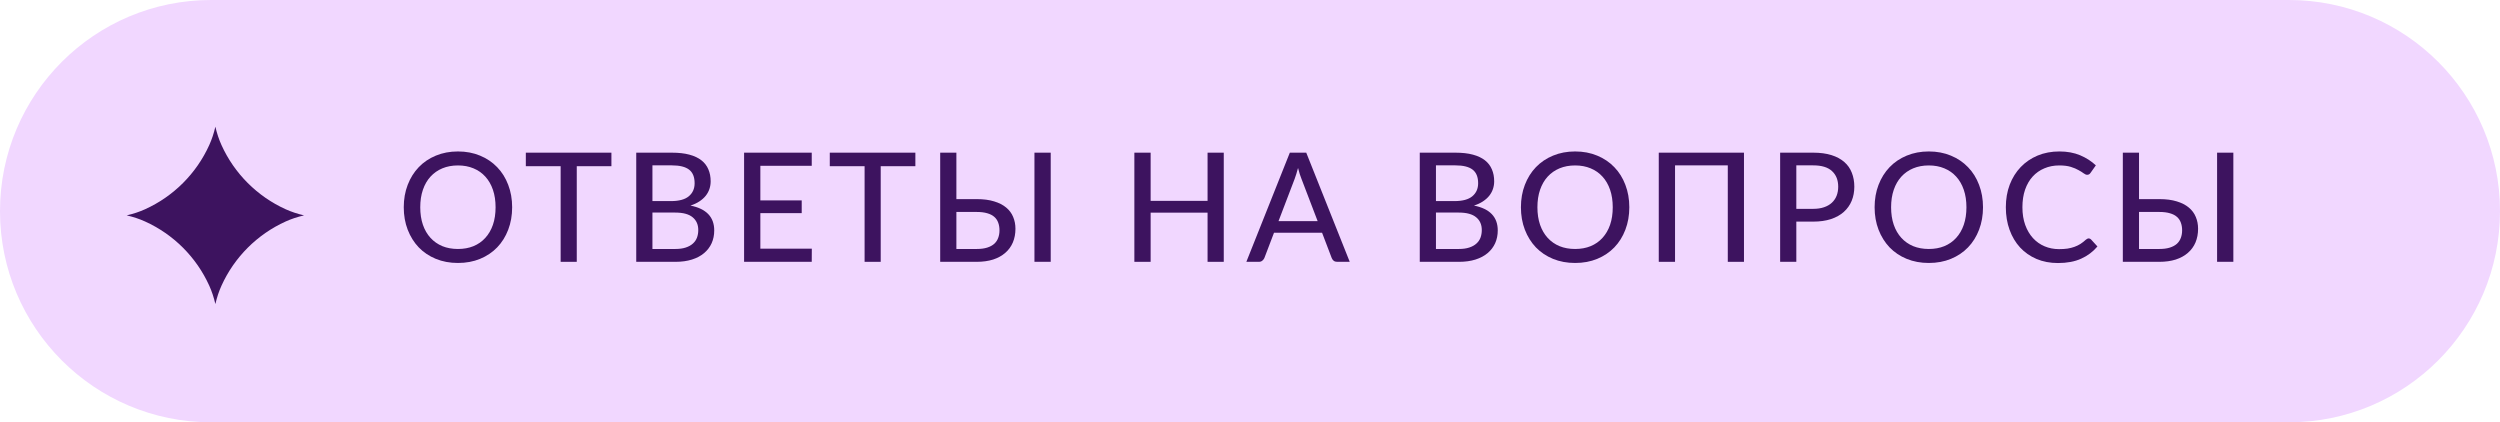
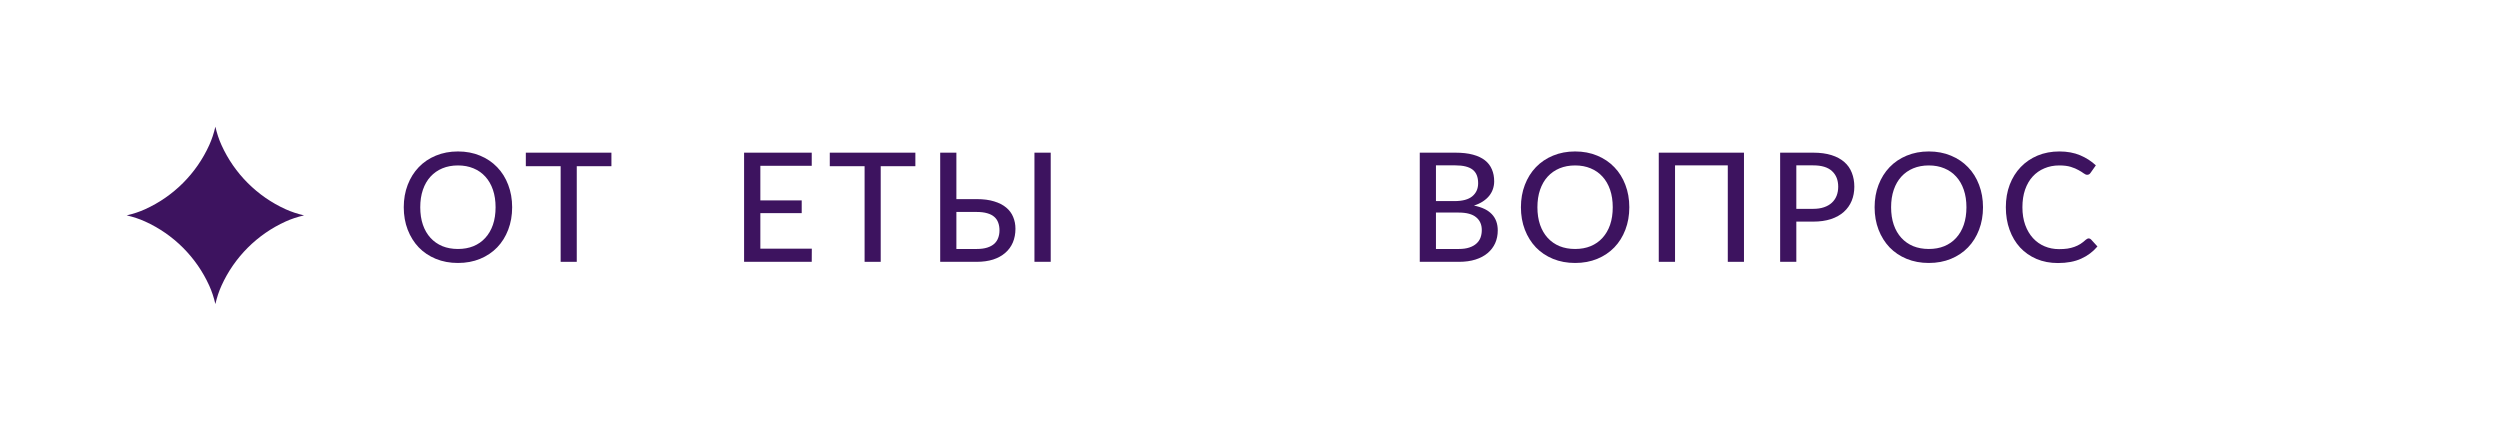
<svg xmlns="http://www.w3.org/2000/svg" width="296" height="50" viewBox="0 0 296 50" fill="none">
-   <path d="M0 25C0 11.193 11.193 0 25 0H271C284.807 0 296 11.193 296 25C296 38.807 284.807 50 271 50H25C11.193 50 0 38.807 0 25Z" fill="#F1D7FF" />
  <path d="M60.639 24.538C60.639 25.504 60.483 26.392 60.171 27.202C59.865 28.006 59.43 28.702 58.866 29.29C58.302 29.872 57.627 30.325 56.841 30.649C56.055 30.973 55.182 31.135 54.222 31.135C53.268 31.135 52.395 30.973 51.603 30.649C50.817 30.325 50.142 29.872 49.578 29.29C49.02 28.702 48.585 28.006 48.273 27.202C47.961 26.392 47.805 25.504 47.805 24.538C47.805 23.578 47.961 22.693 48.273 21.883C48.585 21.073 49.02 20.377 49.578 19.795C50.142 19.207 50.817 18.751 51.603 18.427C52.395 18.097 53.268 17.932 54.222 17.932C55.182 17.932 56.055 18.097 56.841 18.427C57.627 18.751 58.302 19.207 58.866 19.795C59.43 20.377 59.865 21.073 60.171 21.883C60.483 22.693 60.639 23.578 60.639 24.538ZM58.677 24.538C58.677 23.77 58.572 23.08 58.362 22.468C58.152 21.856 57.852 21.337 57.462 20.911C57.078 20.485 56.61 20.158 56.058 19.93C55.512 19.702 54.9 19.588 54.222 19.588C53.544 19.588 52.929 19.702 52.377 19.93C51.831 20.158 51.363 20.485 50.973 20.911C50.583 21.337 50.283 21.856 50.073 22.468C49.863 23.08 49.758 23.77 49.758 24.538C49.758 25.312 49.863 26.005 50.073 26.617C50.283 27.223 50.583 27.739 50.973 28.165C51.363 28.591 51.831 28.918 52.377 29.146C52.929 29.368 53.544 29.479 54.222 29.479C54.9 29.479 55.512 29.368 56.058 29.146C56.61 28.918 57.078 28.591 57.462 28.165C57.852 27.739 58.152 27.223 58.362 26.617C58.572 26.005 58.677 25.312 58.677 24.538Z" fill="#3D135F" />
  <path d="M72.392 19.678H68.288V31H66.38V19.678H62.258V18.076H72.392V19.678Z" fill="#3D135F" />
-   <path d="M79.948 29.479C80.434 29.479 80.848 29.422 81.19 29.308C81.538 29.194 81.82 29.038 82.036 28.84C82.258 28.642 82.42 28.408 82.522 28.138C82.624 27.862 82.675 27.562 82.675 27.238C82.675 26.596 82.453 26.092 82.009 25.726C81.565 25.354 80.878 25.168 79.948 25.168H77.248V29.479H79.948ZM77.248 19.579V23.809H79.453C80.395 23.809 81.094 23.62 81.55 23.242C82.012 22.858 82.243 22.342 82.243 21.694C82.243 20.956 82.024 20.419 81.586 20.083C81.148 19.747 80.467 19.579 79.543 19.579H77.248ZM79.543 18.076C80.353 18.076 81.046 18.154 81.622 18.31C82.204 18.466 82.681 18.691 83.053 18.985C83.425 19.279 83.698 19.636 83.872 20.056C84.052 20.47 84.142 20.941 84.142 21.469C84.142 21.781 84.094 22.081 83.998 22.369C83.902 22.657 83.755 22.927 83.557 23.179C83.359 23.425 83.11 23.647 82.81 23.845C82.51 24.043 82.156 24.208 81.748 24.34C83.626 24.712 84.565 25.693 84.565 27.283C84.565 27.835 84.463 28.339 84.259 28.795C84.055 29.245 83.758 29.635 83.368 29.965C82.978 30.295 82.498 30.55 81.928 30.73C81.358 30.91 80.71 31 79.984 31H75.331V18.076H79.543Z" fill="#3D135F" />
  <path d="M96.119 29.443L96.11 31H88.1V18.076H96.11V19.633H90.026V23.728H94.922V25.231H90.026V29.443H96.119Z" fill="#3D135F" />
  <path d="M108.38 19.678H104.276V31H102.368V19.678H98.246V18.076H108.38V19.678Z" fill="#3D135F" />
  <path d="M115.639 29.479C116.125 29.479 116.539 29.425 116.881 29.317C117.223 29.209 117.502 29.059 117.718 28.867C117.934 28.669 118.09 28.435 118.186 28.165C118.288 27.895 118.339 27.598 118.339 27.274C118.339 26.932 118.288 26.626 118.186 26.356C118.09 26.086 117.934 25.858 117.718 25.672C117.508 25.486 117.232 25.345 116.89 25.249C116.548 25.147 116.134 25.096 115.648 25.096H113.236V29.479H115.639ZM115.648 23.575C116.446 23.575 117.133 23.665 117.709 23.845C118.285 24.019 118.759 24.262 119.131 24.574C119.509 24.886 119.785 25.258 119.959 25.69C120.139 26.116 120.229 26.581 120.229 27.085C120.229 27.679 120.127 28.219 119.923 28.705C119.719 29.185 119.419 29.596 119.023 29.938C118.633 30.28 118.153 30.544 117.583 30.73C117.013 30.91 116.365 31 115.639 31H111.319V18.076H113.236V23.575H115.648ZM124.405 31H122.479V18.076H124.405V31Z" fill="#3D135F" />
-   <path d="M144.893 18.076V31H142.976V25.177H136.235V31H134.309V18.076H136.235V23.782H142.976V18.076H144.893Z" fill="#3D135F" />
-   <path d="M156.01 26.185L154.093 21.172C154.027 21.004 153.958 20.812 153.886 20.596C153.82 20.374 153.754 20.137 153.688 19.885C153.622 20.143 153.553 20.383 153.481 20.605C153.415 20.821 153.349 21.016 153.283 21.19L151.375 26.185H156.01ZM159.808 31H158.323C158.155 31 158.017 30.958 157.909 30.874C157.807 30.79 157.729 30.682 157.675 30.55L156.532 27.553H150.844L149.701 30.55C149.653 30.664 149.572 30.769 149.458 30.865C149.35 30.955 149.215 31 149.053 31H147.568L152.716 18.076H154.66L159.808 31Z" fill="#3D135F" />
  <path d="M172.717 29.479C173.203 29.479 173.617 29.422 173.959 29.308C174.307 29.194 174.589 29.038 174.805 28.84C175.027 28.642 175.189 28.408 175.291 28.138C175.393 27.862 175.444 27.562 175.444 27.238C175.444 26.596 175.222 26.092 174.778 25.726C174.334 25.354 173.647 25.168 172.717 25.168H170.017V29.479H172.717ZM170.017 19.579V23.809H172.222C173.164 23.809 173.863 23.62 174.319 23.242C174.781 22.858 175.012 22.342 175.012 21.694C175.012 20.956 174.793 20.419 174.355 20.083C173.917 19.747 173.236 19.579 172.312 19.579H170.017ZM172.312 18.076C173.122 18.076 173.815 18.154 174.391 18.31C174.973 18.466 175.45 18.691 175.822 18.985C176.194 19.279 176.467 19.636 176.641 20.056C176.821 20.47 176.911 20.941 176.911 21.469C176.911 21.781 176.863 22.081 176.767 22.369C176.671 22.657 176.524 22.927 176.326 23.179C176.128 23.425 175.879 23.647 175.579 23.845C175.279 24.043 174.925 24.208 174.517 24.34C176.395 24.712 177.334 25.693 177.334 27.283C177.334 27.835 177.232 28.339 177.028 28.795C176.824 29.245 176.527 29.635 176.137 29.965C175.747 30.295 175.267 30.55 174.697 30.73C174.127 30.91 173.479 31 172.753 31H168.1V18.076H172.312Z" fill="#3D135F" />
  <path d="M192.911 24.538C192.911 25.504 192.755 26.392 192.443 27.202C192.137 28.006 191.702 28.702 191.138 29.29C190.574 29.872 189.899 30.325 189.113 30.649C188.327 30.973 187.454 31.135 186.494 31.135C185.54 31.135 184.667 30.973 183.875 30.649C183.089 30.325 182.414 29.872 181.85 29.29C181.292 28.702 180.857 28.006 180.545 27.202C180.233 26.392 180.077 25.504 180.077 24.538C180.077 23.578 180.233 22.693 180.545 21.883C180.857 21.073 181.292 20.377 181.85 19.795C182.414 19.207 183.089 18.751 183.875 18.427C184.667 18.097 185.54 17.932 186.494 17.932C187.454 17.932 188.327 18.097 189.113 18.427C189.899 18.751 190.574 19.207 191.138 19.795C191.702 20.377 192.137 21.073 192.443 21.883C192.755 22.693 192.911 23.578 192.911 24.538ZM190.949 24.538C190.949 23.77 190.844 23.08 190.634 22.468C190.424 21.856 190.124 21.337 189.734 20.911C189.35 20.485 188.882 20.158 188.33 19.93C187.784 19.702 187.172 19.588 186.494 19.588C185.816 19.588 185.201 19.702 184.649 19.93C184.103 20.158 183.635 20.485 183.245 20.911C182.855 21.337 182.555 21.856 182.345 22.468C182.135 23.08 182.03 23.77 182.03 24.538C182.03 25.312 182.135 26.005 182.345 26.617C182.555 27.223 182.855 27.739 183.245 28.165C183.635 28.591 184.103 28.918 184.649 29.146C185.201 29.368 185.816 29.479 186.494 29.479C187.172 29.479 187.784 29.368 188.33 29.146C188.882 28.918 189.35 28.591 189.734 28.165C190.124 27.739 190.424 27.223 190.634 26.617C190.844 26.005 190.949 25.312 190.949 24.538Z" fill="#3D135F" />
-   <path d="M206.487 31H204.57V19.579H198.324V31H196.398V18.076H206.487V31Z" fill="#3D135F" />
+   <path d="M206.487 31H204.57V19.579H198.324V31H196.398V18.076H206.487V31" fill="#3D135F" />
  <path d="M214.683 24.727C215.169 24.727 215.595 24.664 215.961 24.538C216.333 24.412 216.642 24.235 216.888 24.007C217.14 23.773 217.329 23.497 217.455 23.179C217.581 22.855 217.644 22.498 217.644 22.108C217.644 21.322 217.398 20.704 216.906 20.254C216.42 19.804 215.679 19.579 214.683 19.579H212.685V24.727H214.683ZM214.683 18.076C215.511 18.076 216.231 18.172 216.843 18.364C217.455 18.556 217.962 18.829 218.364 19.183C218.766 19.531 219.063 19.954 219.255 20.452C219.453 20.95 219.552 21.502 219.552 22.108C219.552 22.714 219.447 23.272 219.237 23.782C219.027 24.286 218.718 24.721 218.31 25.087C217.902 25.453 217.392 25.738 216.78 25.942C216.174 26.14 215.475 26.239 214.683 26.239H212.685V31H210.768V18.076H214.683Z" fill="#3D135F" />
  <path d="M234.788 24.538C234.788 25.504 234.632 26.392 234.32 27.202C234.014 28.006 233.579 28.702 233.015 29.29C232.451 29.872 231.776 30.325 230.99 30.649C230.204 30.973 229.331 31.135 228.371 31.135C227.417 31.135 226.544 30.973 225.752 30.649C224.966 30.325 224.291 29.872 223.727 29.29C223.169 28.702 222.734 28.006 222.422 27.202C222.11 26.392 221.954 25.504 221.954 24.538C221.954 23.578 222.11 22.693 222.422 21.883C222.734 21.073 223.169 20.377 223.727 19.795C224.291 19.207 224.966 18.751 225.752 18.427C226.544 18.097 227.417 17.932 228.371 17.932C229.331 17.932 230.204 18.097 230.99 18.427C231.776 18.751 232.451 19.207 233.015 19.795C233.579 20.377 234.014 21.073 234.32 21.883C234.632 22.693 234.788 23.578 234.788 24.538ZM232.826 24.538C232.826 23.77 232.721 23.08 232.511 22.468C232.301 21.856 232.001 21.337 231.611 20.911C231.227 20.485 230.759 20.158 230.207 19.93C229.661 19.702 229.049 19.588 228.371 19.588C227.693 19.588 227.078 19.702 226.526 19.93C225.98 20.158 225.512 20.485 225.122 20.911C224.732 21.337 224.432 21.856 224.222 22.468C224.012 23.08 223.907 23.77 223.907 24.538C223.907 25.312 224.012 26.005 224.222 26.617C224.432 27.223 224.732 27.739 225.122 28.165C225.512 28.591 225.98 28.918 226.526 29.146C227.078 29.368 227.693 29.479 228.371 29.479C229.049 29.479 229.661 29.368 230.207 29.146C230.759 28.918 231.227 28.591 231.611 28.165C232.001 27.739 232.301 27.223 232.511 26.617C232.721 26.005 232.826 25.312 232.826 24.538Z" fill="#3D135F" />
  <path d="M247.302 28.228C247.41 28.228 247.503 28.27 247.581 28.354L248.337 29.182C247.809 29.806 247.164 30.289 246.402 30.631C245.646 30.973 244.734 31.144 243.666 31.144C242.73 31.144 241.881 30.982 241.119 30.658C240.363 30.334 239.715 29.881 239.175 29.299C238.641 28.717 238.227 28.021 237.933 27.211C237.639 26.401 237.492 25.51 237.492 24.538C237.492 23.566 237.645 22.675 237.951 21.865C238.263 21.055 238.698 20.359 239.256 19.777C239.814 19.195 240.48 18.742 241.254 18.418C242.034 18.094 242.895 17.932 243.837 17.932C244.755 17.932 245.571 18.082 246.285 18.382C246.999 18.682 247.62 19.081 248.148 19.579L247.518 20.47C247.476 20.536 247.422 20.59 247.356 20.632C247.296 20.674 247.215 20.695 247.113 20.695C246.999 20.695 246.864 20.638 246.708 20.524C246.558 20.41 246.357 20.284 246.105 20.146C245.859 20.002 245.553 19.873 245.187 19.759C244.821 19.645 244.365 19.588 243.819 19.588C243.177 19.588 242.589 19.702 242.055 19.93C241.521 20.152 241.059 20.476 240.669 20.902C240.285 21.322 239.985 21.841 239.769 22.459C239.559 23.071 239.454 23.764 239.454 24.538C239.454 25.324 239.565 26.023 239.787 26.635C240.009 27.247 240.315 27.766 240.705 28.192C241.095 28.618 241.554 28.942 242.082 29.164C242.61 29.386 243.18 29.497 243.792 29.497C244.164 29.497 244.497 29.476 244.791 29.434C245.091 29.386 245.364 29.317 245.61 29.227C245.862 29.137 246.099 29.023 246.321 28.885C246.543 28.741 246.762 28.57 246.978 28.372C247.026 28.33 247.077 28.297 247.131 28.273C247.185 28.243 247.242 28.228 247.302 28.228Z" fill="#3D135F" />
-   <path d="M255.663 29.479C256.149 29.479 256.563 29.425 256.905 29.317C257.247 29.209 257.526 29.059 257.742 28.867C257.958 28.669 258.114 28.435 258.21 28.165C258.312 27.895 258.363 27.598 258.363 27.274C258.363 26.932 258.312 26.626 258.21 26.356C258.114 26.086 257.958 25.858 257.742 25.672C257.532 25.486 257.256 25.345 256.914 25.249C256.572 25.147 256.158 25.096 255.672 25.096H253.26V29.479H255.663ZM255.672 23.575C256.47 23.575 257.157 23.665 257.733 23.845C258.309 24.019 258.783 24.262 259.155 24.574C259.533 24.886 259.809 25.258 259.983 25.69C260.163 26.116 260.253 26.581 260.253 27.085C260.253 27.679 260.151 28.219 259.947 28.705C259.743 29.185 259.443 29.596 259.047 29.938C258.657 30.28 258.177 30.544 257.607 30.73C257.037 30.91 256.389 31 255.663 31H251.343V18.076H253.26V23.575H255.672ZM264.429 31H262.503V18.076H264.429V31Z" fill="#3D135F" />
  <path d="M33.822 24.776C34.494 25.08 35.209 25.317 36 25.5C35.209 25.683 34.494 25.92 33.822 26.224C30.452 27.751 27.751 30.452 26.224 33.822C25.92 34.494 25.683 35.209 25.5 36C25.317 35.209 25.08 34.494 24.776 33.822C23.249 30.452 20.548 27.751 17.177 26.224C16.506 25.92 15.791 25.683 15 25.5C15.791 25.317 16.506 25.08 17.177 24.776C20.548 23.249 23.249 20.548 24.776 17.177C25.08 16.506 25.317 15.791 25.5 15C25.683 15.791 25.92 16.506 26.224 17.177C27.751 20.548 30.452 23.249 33.822 24.776Z" fill="#3D135F" />
</svg>